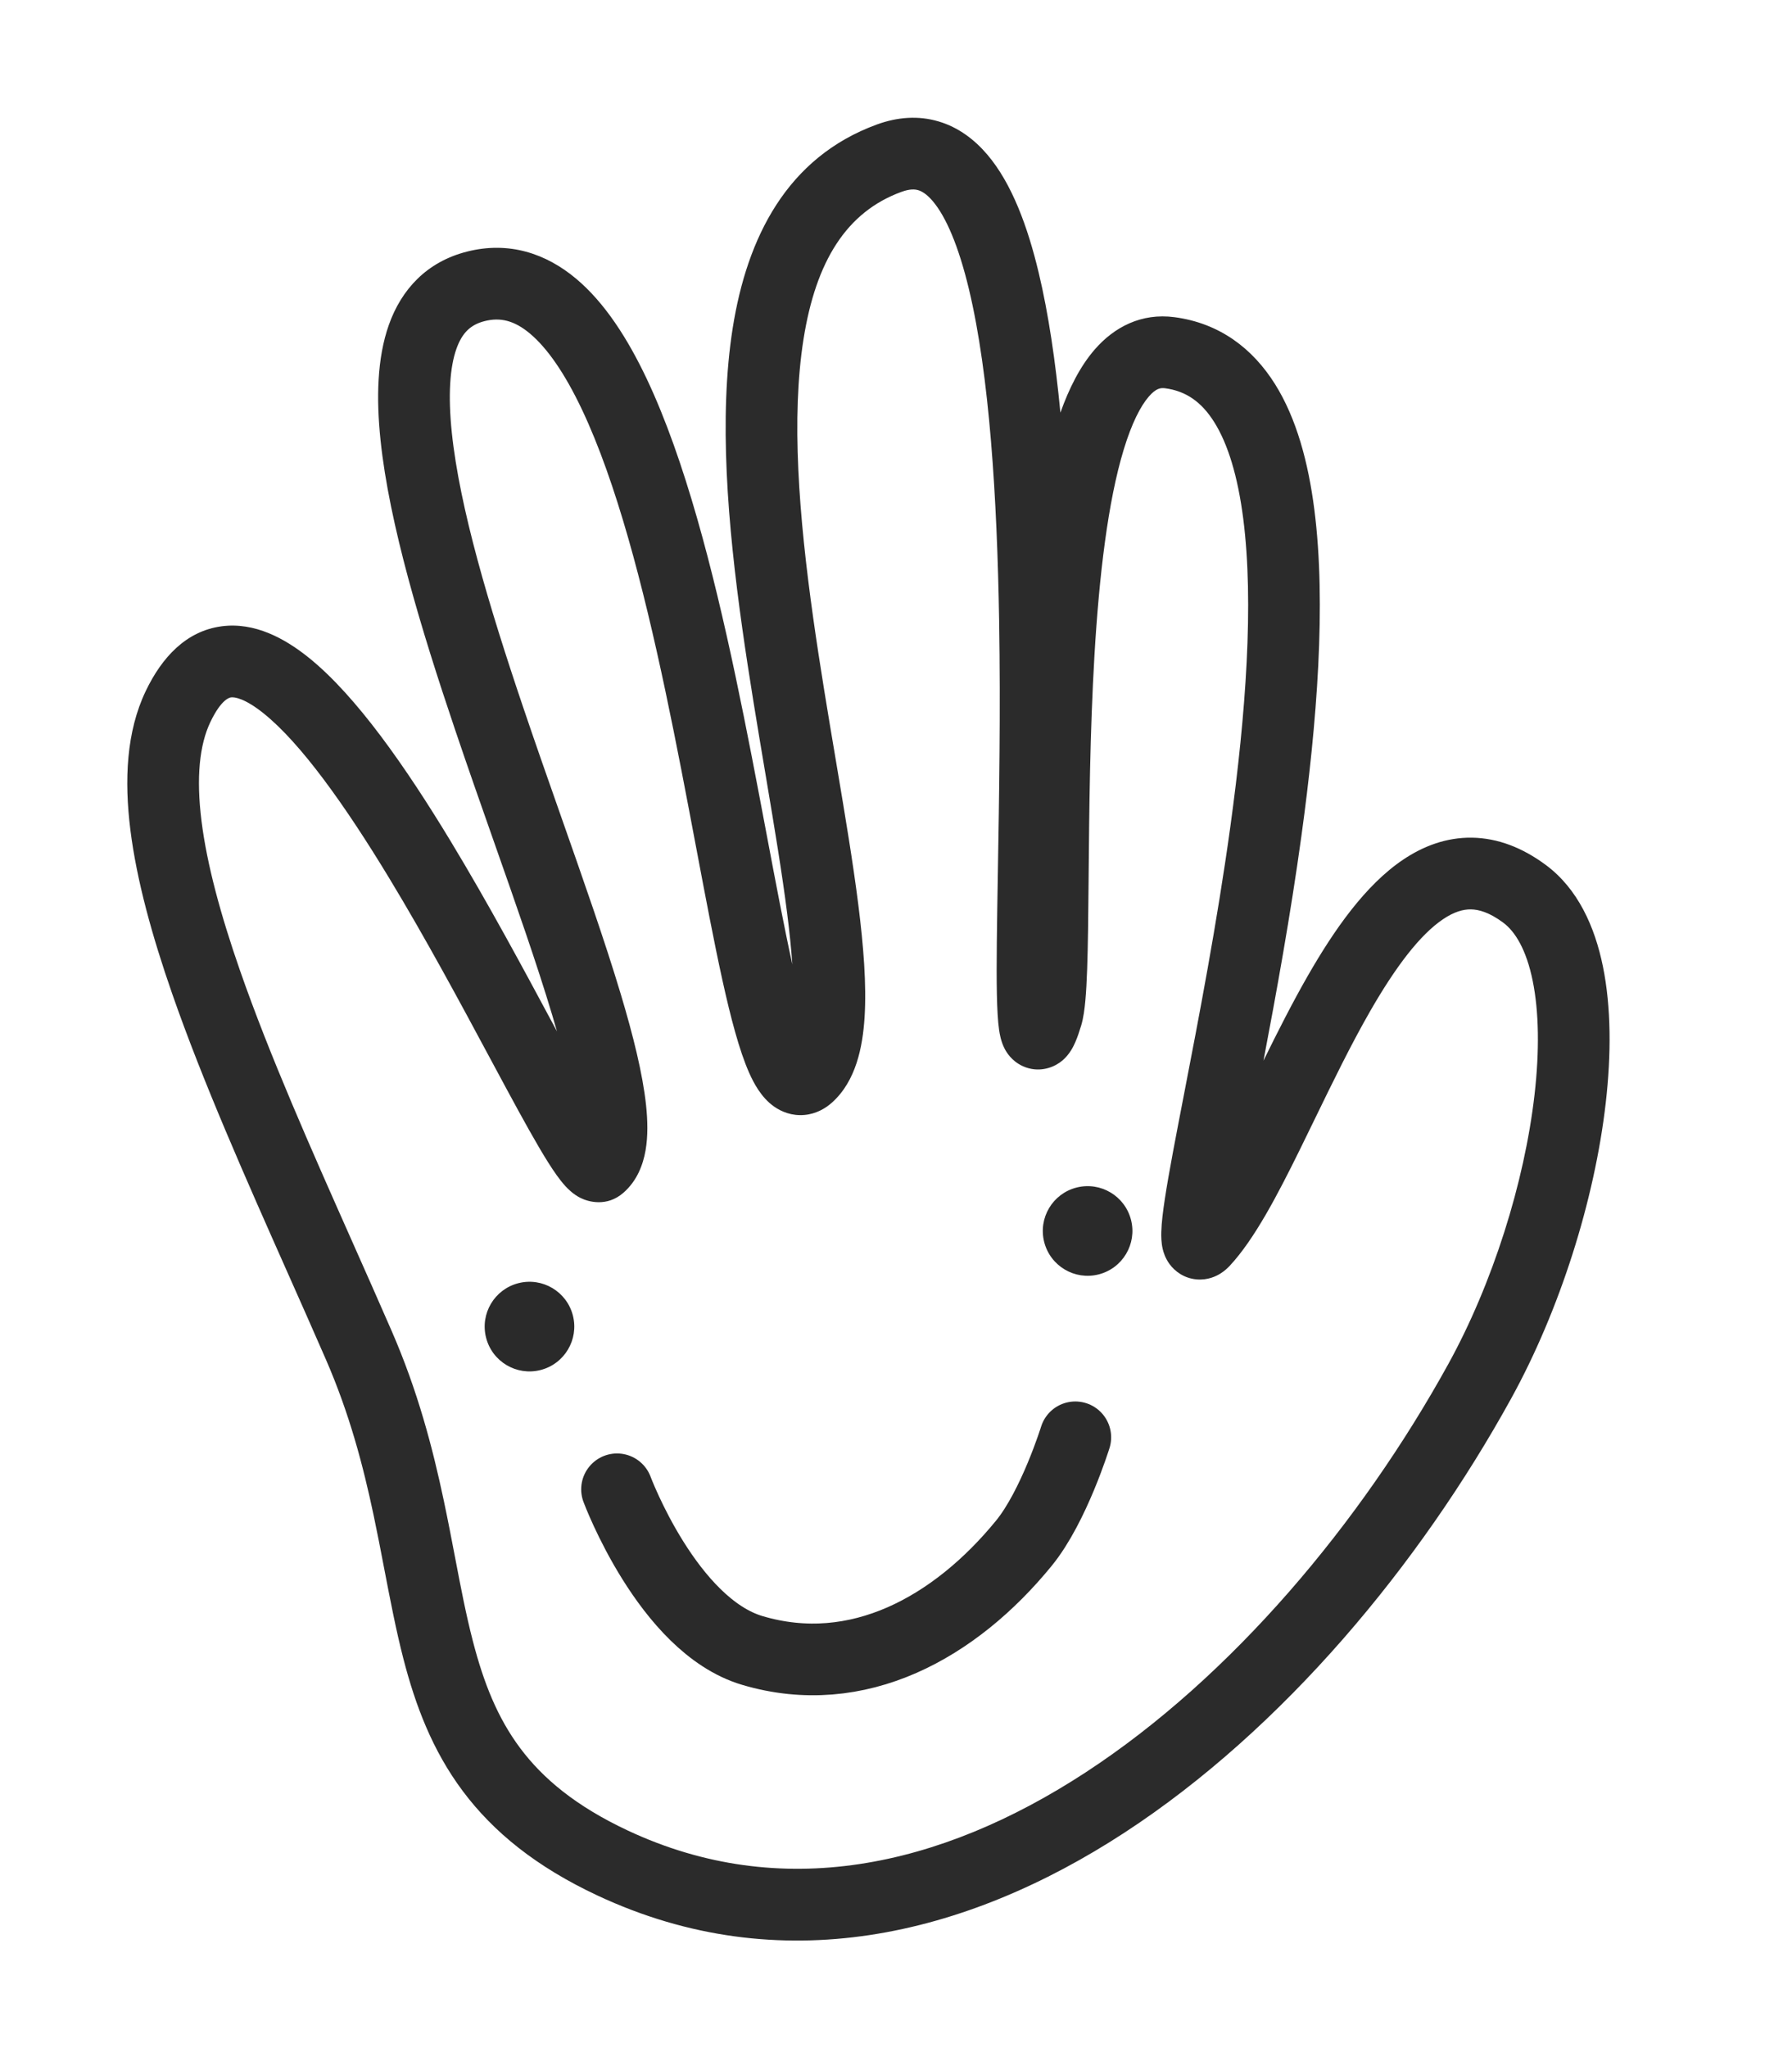
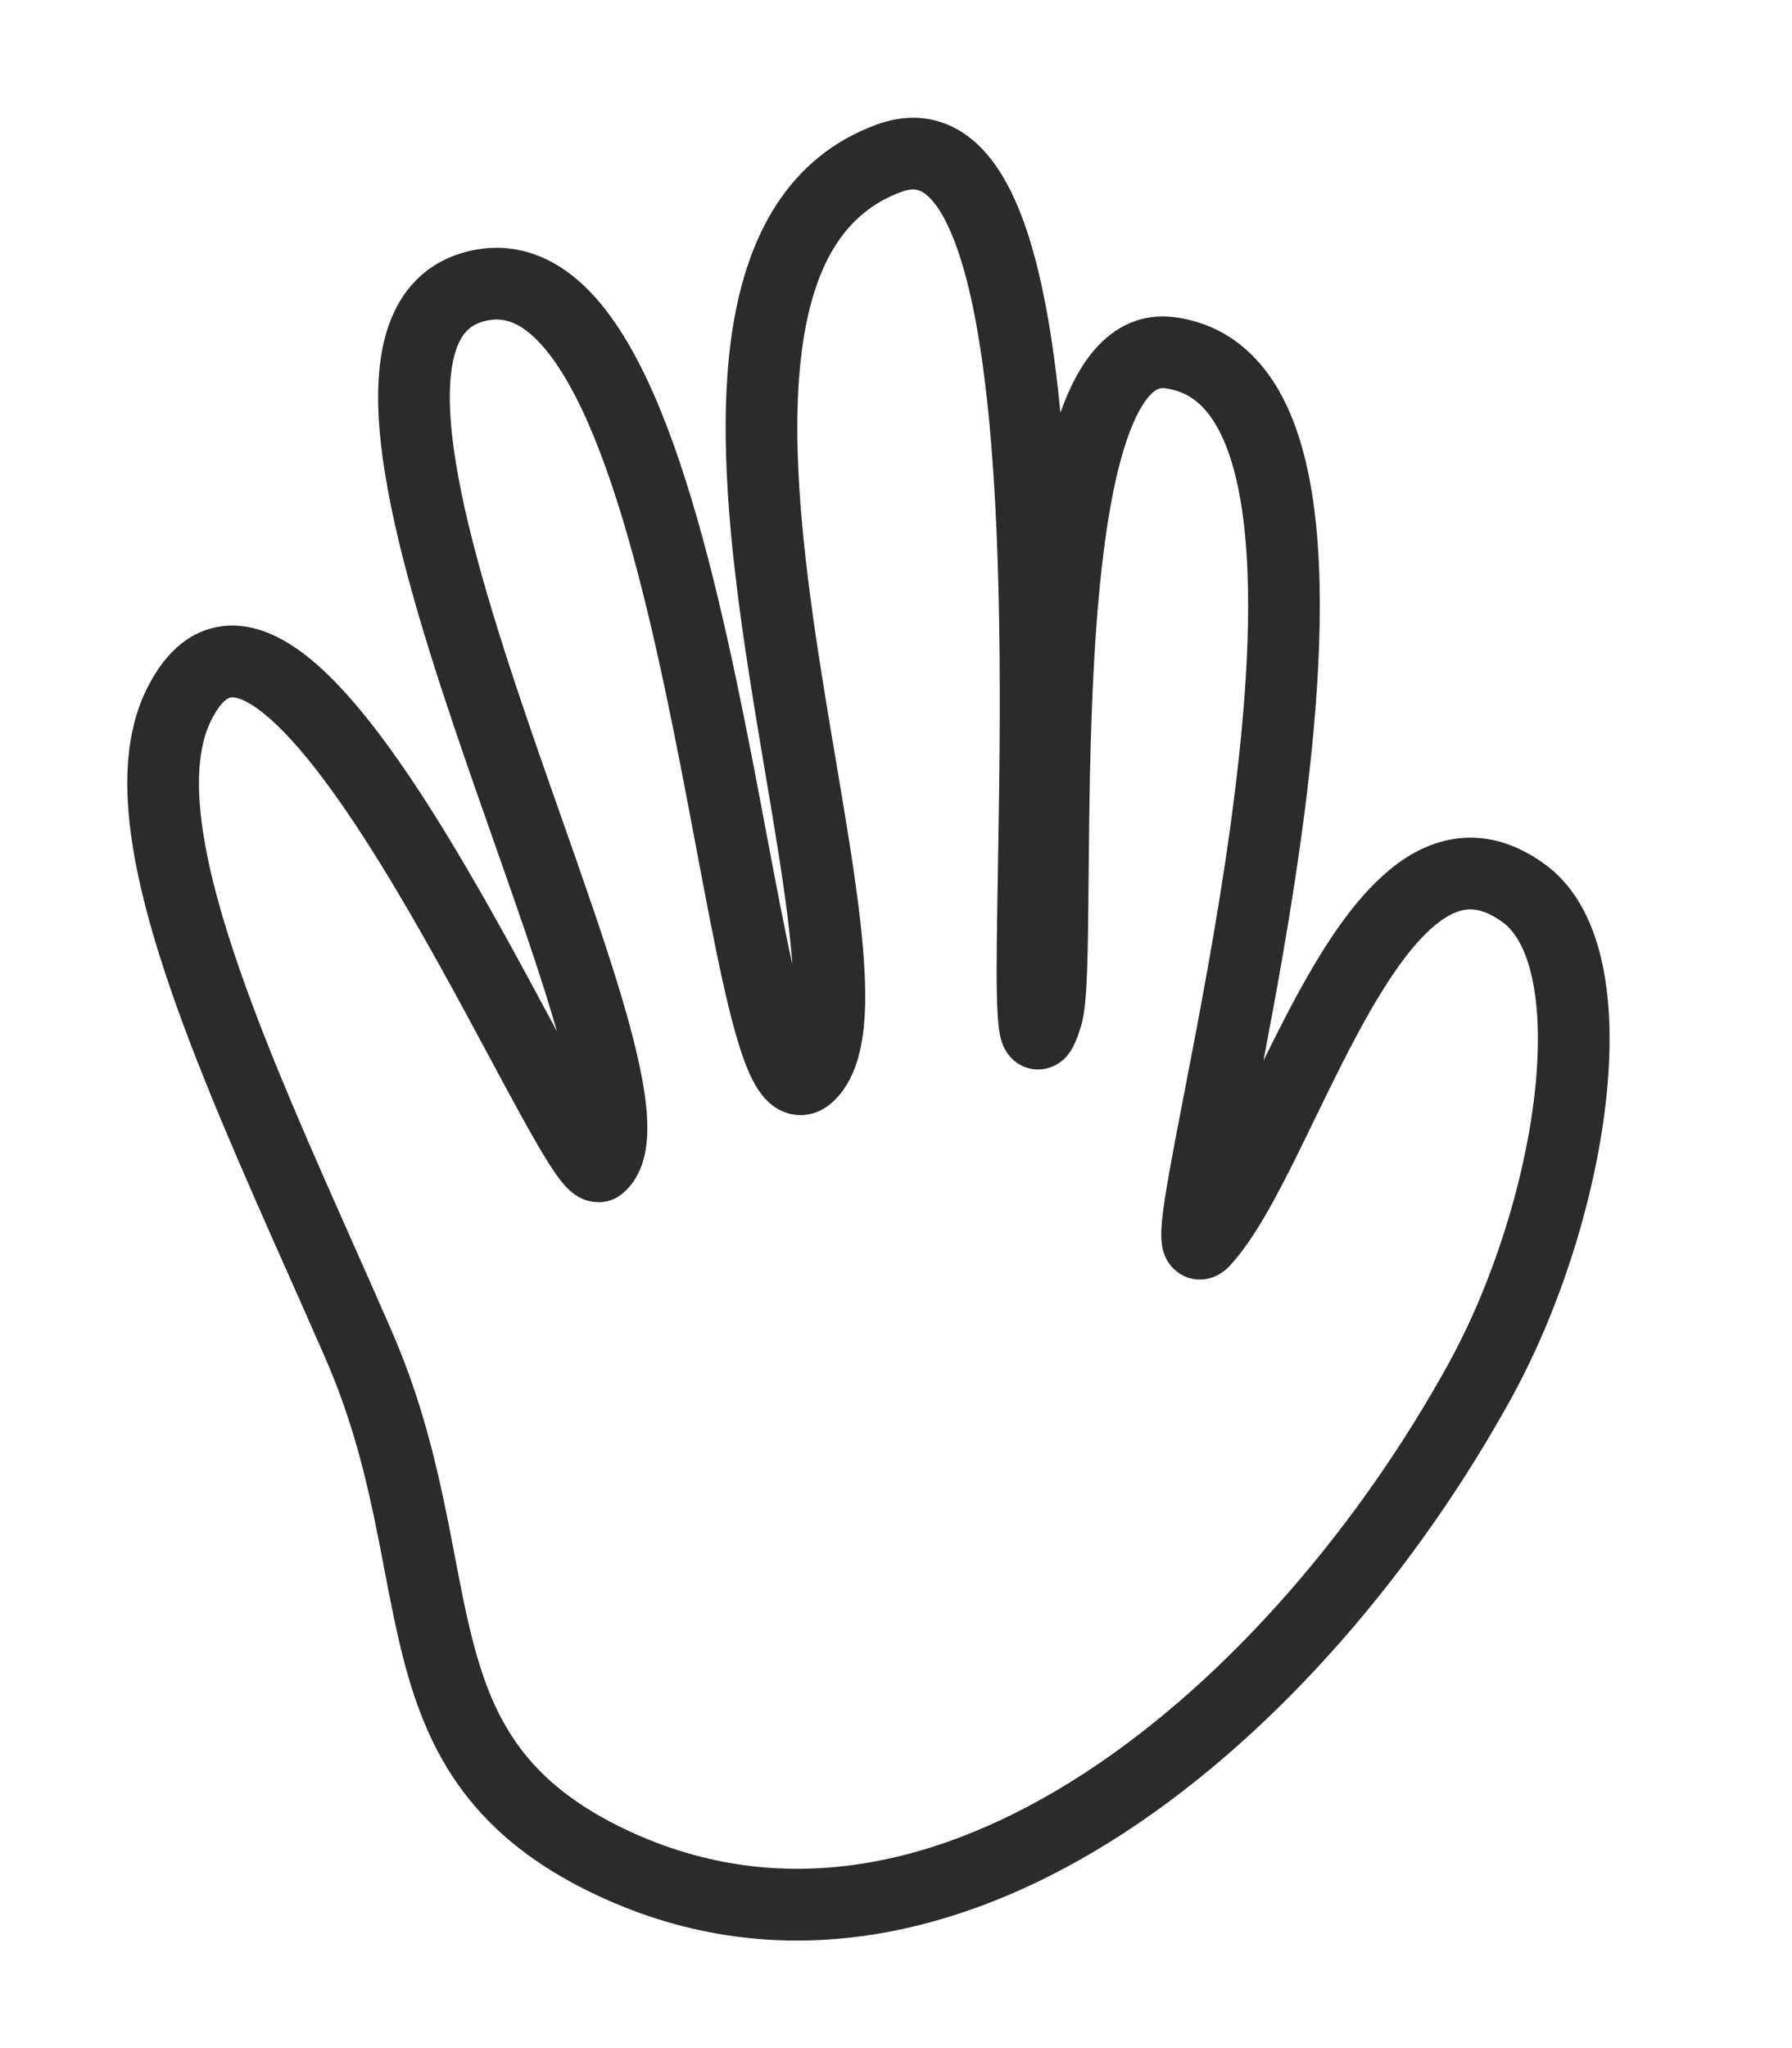
<svg xmlns="http://www.w3.org/2000/svg" width="400" height="457" viewBox="0 0 400 457" fill="none">
  <path fill-rule="evenodd" clip-rule="evenodd" d="M204.963 42.436C204.247 42.222 203.117 42.117 201.239 42.802C188.912 47.294 182.111 58.313 179.357 75.676C176.587 93.143 178.314 115.091 181.515 137.851C183.029 148.616 184.84 159.371 186.59 169.755C186.676 170.268 186.763 170.781 186.849 171.293C188.668 182.092 190.408 192.517 191.587 201.857C192.758 211.131 193.437 219.77 192.989 226.923C192.571 233.599 191.073 241.238 185.686 246.033C184.322 247.247 182.271 248.528 179.572 248.773C176.773 249.027 174.425 248.064 172.754 246.88C169.905 244.86 168.247 241.664 167.248 239.428C165.024 234.448 163.082 226.997 161.233 218.61C159.361 210.115 157.44 199.946 155.39 189.088L155.337 188.811C153.257 177.799 151.031 166.02 148.537 154.243C143.513 130.517 137.547 107.528 129.912 91.402C126.077 83.303 122.152 77.665 118.318 74.447C114.806 71.499 111.672 70.76 108.173 71.649C105.097 72.43 103.169 74.196 101.879 77.835C100.416 81.959 99.98 88.166 100.854 96.551C102.592 113.225 109.08 135.032 116.772 157.792C119.488 165.829 122.365 174.009 125.19 182.045C130.204 196.306 135.058 210.111 138.576 221.858C141.337 231.074 143.462 239.603 144.205 246.558C144.576 250.029 144.651 253.512 144.097 256.684C143.549 259.821 142.234 263.476 139.107 266.177C135.488 269.303 131.378 268.193 129.57 267.287C127.958 266.479 126.819 265.319 126.231 264.682C124.906 263.246 123.582 261.307 122.363 259.375C119.832 255.366 116.629 249.557 113.047 242.927C111.854 240.72 110.61 238.404 109.321 236.004C102.751 223.77 95.003 209.344 86.855 195.896C76.945 179.538 67.128 165.82 58.859 159.183C54.642 155.799 52.352 155.5 51.57 155.604C51.325 155.636 49.446 155.901 46.961 161.099C44.537 166.168 43.761 173.44 44.98 183.194C46.186 192.844 49.237 204.095 53.561 216.516C60.172 235.504 69.408 256.29 78.709 277.224C81.626 283.789 84.55 290.368 87.4 296.911C93.278 310.4 96.585 323.126 99.052 334.782C100.021 339.358 100.834 343.611 101.607 347.653C102.867 354.242 104.02 360.269 105.563 366.219C107.959 375.461 111.037 383.268 116.12 390.061C121.158 396.796 128.521 403.004 140.168 408.454C174.249 424.399 209.668 416.763 242.255 395.512C274.94 374.197 303.8 339.694 323.268 304.379C333.181 286.398 340.289 263.847 342.532 244.227C343.654 234.417 343.515 225.713 342.123 218.866C340.708 211.904 338.217 207.848 335.523 205.852C332.423 203.555 330.071 202.931 328.332 202.905C326.575 202.88 324.565 203.453 322.146 205.074C316.957 208.553 311.514 215.734 305.837 225.62C301.52 233.137 297.499 241.411 293.534 249.569C292.377 251.949 291.226 254.318 290.073 256.656C285.224 266.491 280.04 276.475 274.527 282.398C274.092 282.865 273.388 283.555 272.421 284.159C271.518 284.723 269.632 285.683 267.111 285.466C264.233 285.219 262.206 283.604 261.073 282.068C260.091 280.735 259.706 279.408 259.539 278.706C259.197 277.266 259.191 275.835 259.215 274.899C259.243 273.822 259.343 272.639 259.48 271.426C260.015 266.681 261.355 259.412 263.006 250.809C263.419 248.655 263.855 246.4 264.309 244.054C267.539 227.351 271.653 206.074 274.647 184.318C278.08 159.375 279.923 134.546 277.509 115.728C276.3 106.3 274.101 99.084 271.049 94.211C268.178 89.627 264.68 87.243 260.069 86.633C259.064 86.5 258.044 86.635 256.454 88.457C254.591 90.592 252.623 94.428 250.839 100.281C247.305 111.877 245.356 128.384 244.302 146.17C243.286 163.307 243.128 181.017 242.996 195.673L242.985 196.971C242.918 204.372 242.852 211.016 242.667 216.252C242.575 218.871 242.45 221.236 242.269 223.227C242.102 225.069 241.846 227.115 241.336 228.812C240.935 230.148 240.505 231.424 240.032 232.513C239.796 233.054 239.479 233.717 239.061 234.383C238.722 234.922 237.921 236.12 236.514 237.105C234.812 238.296 231.724 239.41 228.358 237.91C225.752 236.75 224.592 234.659 224.229 233.953C223.411 232.36 223.138 230.653 223.017 229.831C222.453 226.01 222.418 218.807 222.504 210.279C222.553 205.508 222.645 200.104 222.745 194.222C223.018 178.174 223.352 158.567 223.022 138.544C222.57 111.083 220.87 83.723 216.29 64.568C213.964 54.839 211.138 48.336 208.21 44.885C206.849 43.28 205.744 42.668 204.963 42.436ZM236.698 92.082C235.6 80.68 234.043 70.013 231.851 60.848C229.377 50.499 225.851 40.946 220.41 34.533C217.587 31.206 214.003 28.434 209.533 27.102C204.999 25.751 200.316 26.109 195.761 27.769C175.607 35.112 166.741 53.079 163.555 73.17C160.385 93.158 162.444 117.132 165.671 140.079C167.216 151.067 169.061 162.018 170.802 172.354C170.892 172.888 170.982 173.42 171.071 173.95C172.9 184.81 174.582 194.906 175.713 203.862C176.232 207.97 176.622 211.748 176.86 215.175C176.859 215.172 176.859 215.169 176.858 215.166C175.038 206.909 173.155 196.936 171.076 185.933L171.059 185.842C168.984 174.853 166.726 162.904 164.19 150.928C159.155 127.147 152.883 102.529 144.373 84.555C140.135 75.604 135.011 67.569 128.604 62.191C121.875 56.545 113.575 53.768 104.233 56.142C95.253 58.423 89.608 64.566 86.799 72.487C84.162 79.923 83.973 88.927 84.94 98.21C86.885 116.873 93.948 140.232 101.614 162.915C104.489 171.421 107.443 179.817 110.297 187.931C115.208 201.891 119.826 215.019 123.249 226.449C123.625 227.703 123.982 228.926 124.321 230.116C124.041 229.594 123.757 229.066 123.471 228.533C116.905 216.307 108.924 201.445 100.54 187.605C90.694 171.354 79.606 155.319 68.873 146.705C63.59 142.464 56.854 138.764 49.468 139.743C41.544 140.793 36.113 146.693 32.526 154.198C28.211 163.222 27.711 174.037 29.103 185.178C30.509 196.422 33.959 208.874 38.451 221.777C45.302 241.456 54.929 263.119 64.292 284.187C67.159 290.639 70.002 297.035 72.732 303.302C78.009 315.411 81.045 326.976 83.399 338.095C84.217 341.958 84.976 345.915 85.734 349.86C87.083 356.883 88.425 363.871 90.075 370.235C92.745 380.533 96.5 390.546 103.308 399.646C110.16 408.804 119.743 416.562 133.388 422.946C174.104 441.995 215.5 432.061 250.995 408.914C286.392 385.83 316.882 349.106 337.28 312.103C348.201 292.292 355.949 267.735 358.429 246.045C359.669 235.2 359.636 224.699 357.802 215.679C355.992 206.774 352.206 198.301 345.049 192.997C339.871 189.16 334.346 186.992 328.567 186.907C322.807 186.823 317.659 188.82 313.236 191.785C304.742 197.479 297.77 207.539 291.962 217.652C288.487 223.704 285.163 230.273 282.026 236.661C284.857 221.825 288.045 204.321 290.498 186.499C293.966 161.298 296.076 134.718 293.379 113.692C292.033 103.197 289.41 93.382 284.609 85.717C279.627 77.765 272.241 72.105 262.17 70.771C254.741 69.787 248.708 72.997 244.397 77.938C241.077 81.744 238.607 86.71 236.698 92.082ZM238.901 227.801C238.9 227.803 238.892 227.773 238.88 227.705C238.895 227.766 238.901 227.799 238.901 227.801ZM275.21 275.644C275.21 275.643 275.209 275.634 275.209 275.617C275.21 275.635 275.21 275.644 275.21 275.644ZM128.157 254.646C128.151 254.66 128.147 254.667 128.147 254.666C128.147 254.666 128.15 254.659 128.157 254.646ZM137.991 253.833C137.988 253.829 137.984 253.826 137.981 253.822C138.059 253.896 138.063 253.911 137.991 253.833Z" fill="#2B2B2B" />
-   <path d="M137.73 332.303C137.73 332.303 149.037 362.644 167.914 368.257C191.465 375.26 213.231 363.1 228.566 344.302C235.242 336.118 240.024 320.703 240.024 320.703" stroke="#2A2A2A" stroke-width="16" stroke-linecap="round" />
-   <circle cx="118.188" cy="295.997" r="10" transform="rotate(-14.256 118.188 295.997)" fill="#2A2A2A" />
-   <circle cx="242.77" cy="274.661" r="10" transform="rotate(-14.256 242.77 274.661)" fill="#2A2A2A" />
</svg>